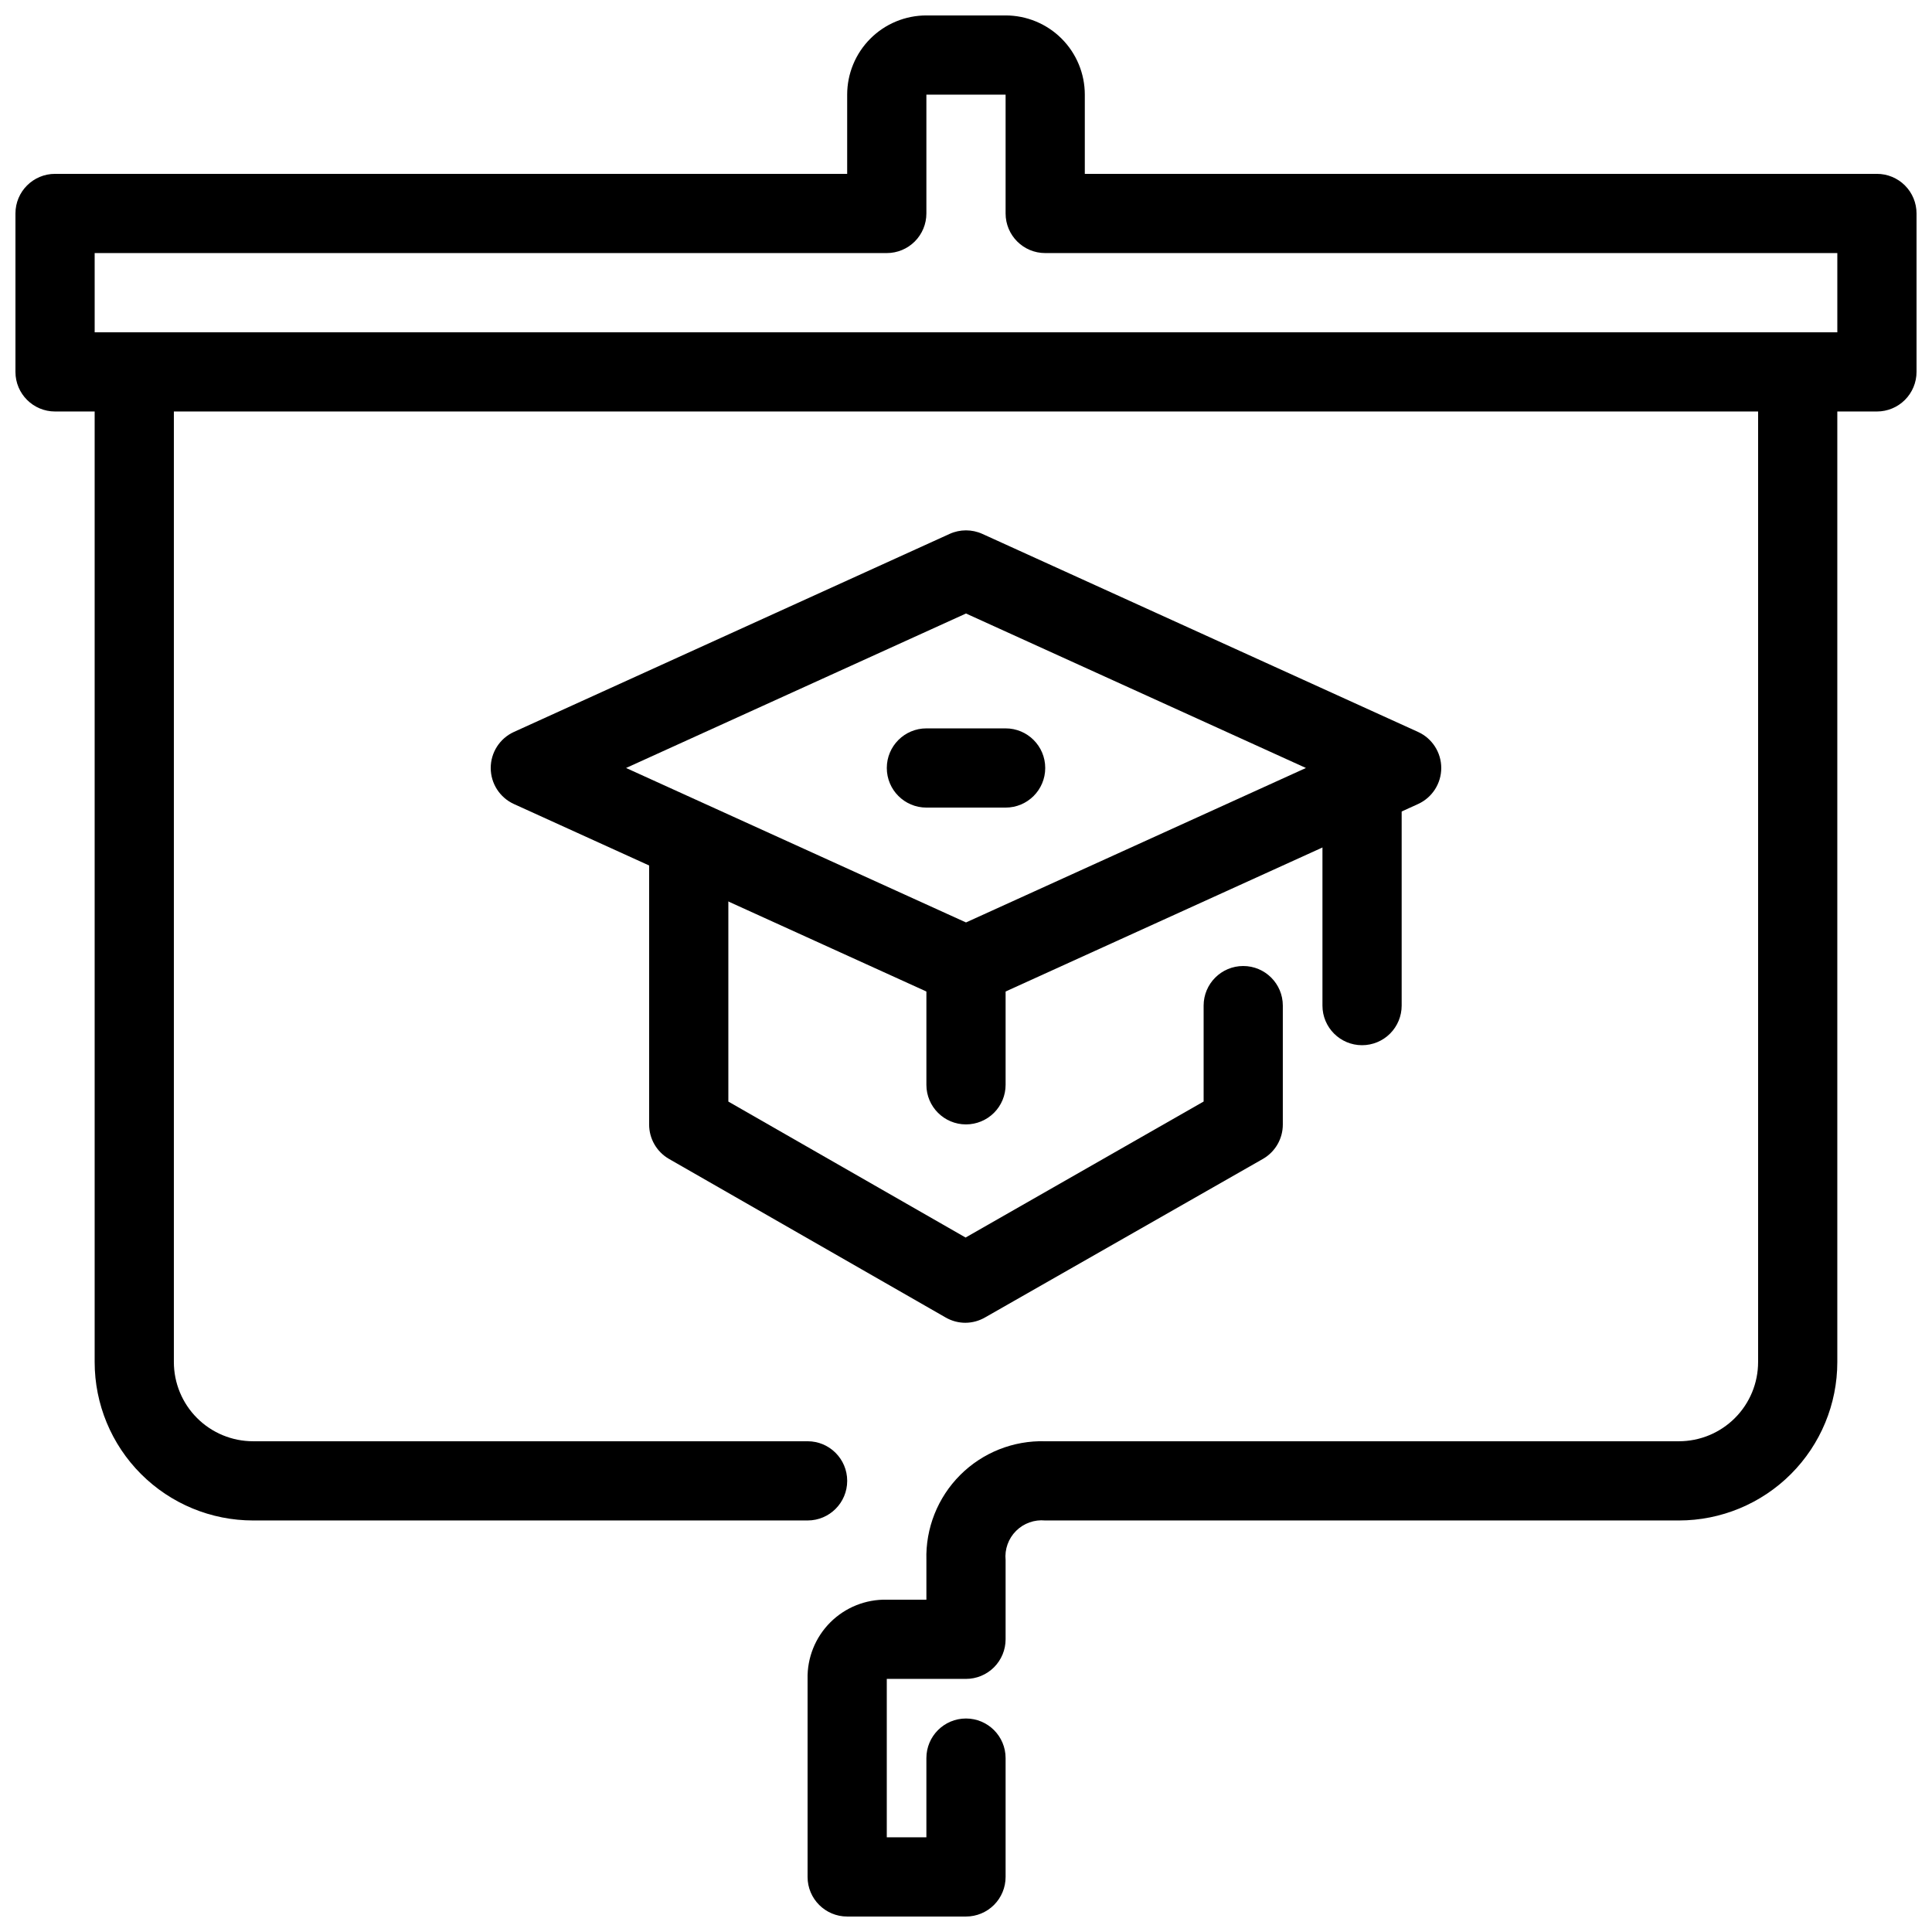
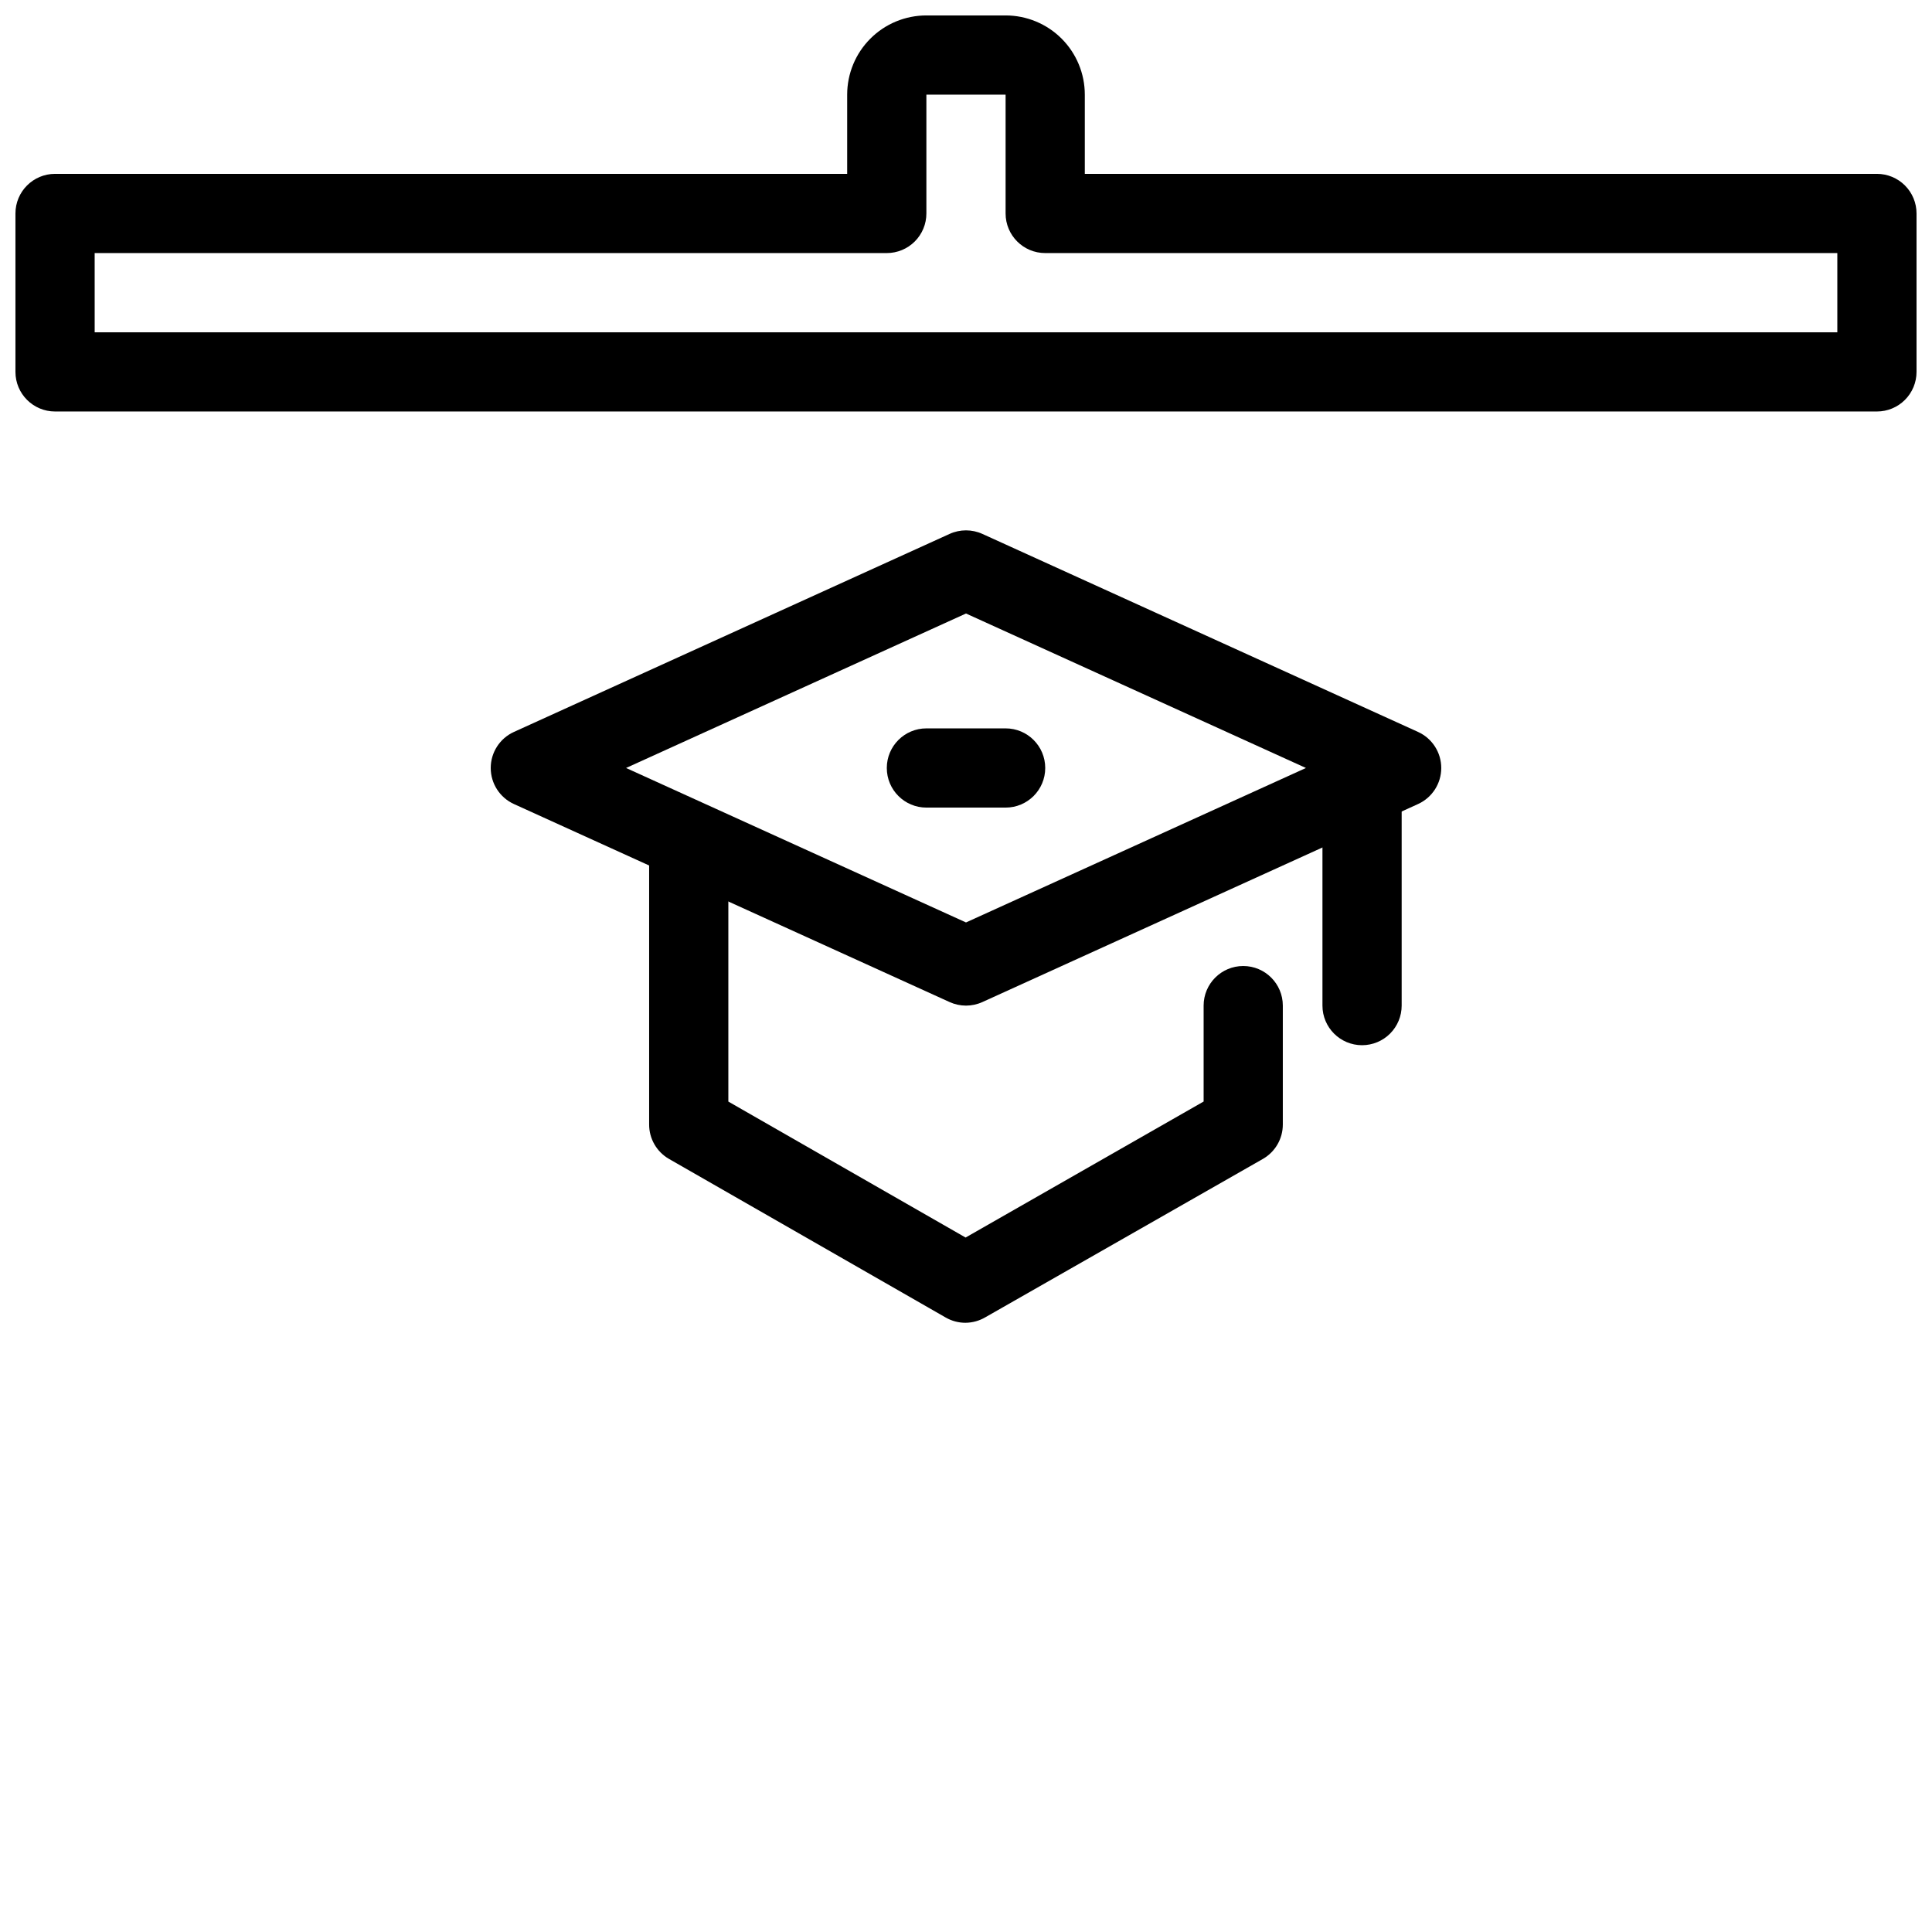
<svg xmlns="http://www.w3.org/2000/svg" width="800px" height="800px" version="1.1" viewBox="144 144 512 512">
  <defs>
    <clipPath id="b">
      <path d="m148.09 148.09h503.81v105.91h-503.81z" />
    </clipPath>
    <clipPath id="a">
-       <path d="m358 232h273v419.9h-273z" />
-     </clipPath>
+       </clipPath>
  </defs>
  <g clip-path="url(#b)">
    <path d="m641.41 253.05h-482.82c-5.797 0-10.496-4.699-10.496-10.496v-41.984c0-5.797 4.699-10.496 10.496-10.496h209.92v-20.992c0-5.566 2.211-10.906 6.148-14.844 3.934-3.938 9.273-6.148 14.844-6.148h20.992c5.566 0 10.906 2.211 14.844 6.148 3.934 3.938 6.148 9.277 6.148 14.844v20.992h209.92c2.785 0 5.453 1.105 7.422 3.074s3.074 4.637 3.074 7.422v41.984c0 2.781-1.105 5.453-3.074 7.422s-4.637 3.074-7.422 3.074zm-472.32-20.992h461.82v-20.992h-209.92c-5.797 0-10.496-4.699-10.496-10.496v-31.488h-20.992v31.488c0 2.785-1.105 5.453-3.074 7.422s-4.641 3.074-7.422 3.074h-209.92z" />
  </g>
  <g clip-path="url(#a)">
-     <path d="m400 651.9h-31.488c-5.797 0-10.496-4.699-10.496-10.496v-52.48c-0.121-5.602 2.055-11.012 6.016-14.973 3.965-3.965 9.371-6.137 14.977-6.019h10.496v-10.496c-0.246-8.422 2.992-16.574 8.949-22.535 5.961-5.961 14.113-9.199 22.539-8.953h167.93c5.57 0 10.906-2.211 14.844-6.148 3.938-3.934 6.148-9.273 6.148-14.844v-262.4c0-5.797 4.699-10.496 10.496-10.496 5.797 0 10.496 4.699 10.496 10.496v262.4c0 11.137-4.422 21.816-12.297 29.688-7.871 7.875-18.551 12.297-29.688 12.297h-167.93c-2.863-0.277-5.699 0.734-7.731 2.769-2.031 2.031-3.047 4.867-2.766 7.727v20.992c0 2.785-1.105 5.453-3.074 7.422s-4.641 3.074-7.422 3.074h-20.992v41.984h10.496v-20.992c0-5.797 4.699-10.496 10.496-10.496s10.496 4.699 10.496 10.496v31.488c0 2.785-1.105 5.453-3.074 7.422s-4.641 3.074-7.422 3.074z" />
-   </g>
-   <path d="m358.02 546.94h-146.95c-11.137 0-21.812-4.422-29.688-12.297-7.875-7.871-12.297-18.551-12.297-29.688v-262.4c0-5.797 4.699-10.496 10.496-10.496s10.496 4.699 10.496 10.496v262.4c0 5.57 2.211 10.91 6.148 14.844 3.938 3.938 9.277 6.148 14.844 6.148h146.95c5.797 0 10.496 4.699 10.496 10.496 0 5.797-4.699 10.496-10.496 10.496z" />
+     </g>
  <path d="m400 410.5c-1.5-0.004-2.984-0.324-4.348-0.945l-115.46-52.48c-3.742-1.707-6.144-5.438-6.144-9.551s2.402-7.848 6.144-9.551l115.46-52.48c2.762-1.258 5.93-1.258 8.691 0l115.46 52.48c3.742 1.703 6.144 5.438 6.144 9.551s-2.402 7.844-6.144 9.551l-115.46 52.48c-1.363 0.621-2.848 0.941-4.344 0.945zm-90.086-62.977 90.086 40.934 90.086-40.934-90.086-40.938z" />
  <path d="m399.88 494.55c-1.84 0.008-3.648-0.473-5.246-1.387l-73.359-42.047c-3.258-1.883-5.262-5.367-5.246-9.129v-73.473c0-5.797 4.699-10.496 10.496-10.496s10.496 4.699 10.496 10.496v67.414l62.871 36.031 63.082-36.043v-25.418c0-5.797 4.699-10.496 10.496-10.496 5.793 0 10.492 4.699 10.492 10.496v31.488c0.012 3.758-1.988 7.238-5.246 9.121l-73.586 41.984v-0.004c-1.594 0.941-3.402 1.445-5.25 1.461z" />
  <path d="m504.96 420.99c-5.797 0-10.496-4.699-10.496-10.496v-62.977c0-5.797 4.699-10.496 10.496-10.496s10.496 4.699 10.496 10.496v62.977c0 2.781-1.105 5.453-3.074 7.422-1.965 1.965-4.637 3.074-7.422 3.074z" />
-   <path d="m400 441.98c-5.797 0-10.496-4.699-10.496-10.496v-31.488c0-5.797 4.699-10.496 10.496-10.496s10.496 4.699 10.496 10.496v31.488c0 2.781-1.105 5.453-3.074 7.422-1.969 1.965-4.641 3.074-7.422 3.074z" />
  <path d="m410.5 358.02h-20.992c-5.797 0-10.496-4.699-10.496-10.496s4.699-10.496 10.496-10.496h20.992c5.797 0 10.496 4.699 10.496 10.496s-4.699 10.496-10.496 10.496z" />
</svg>